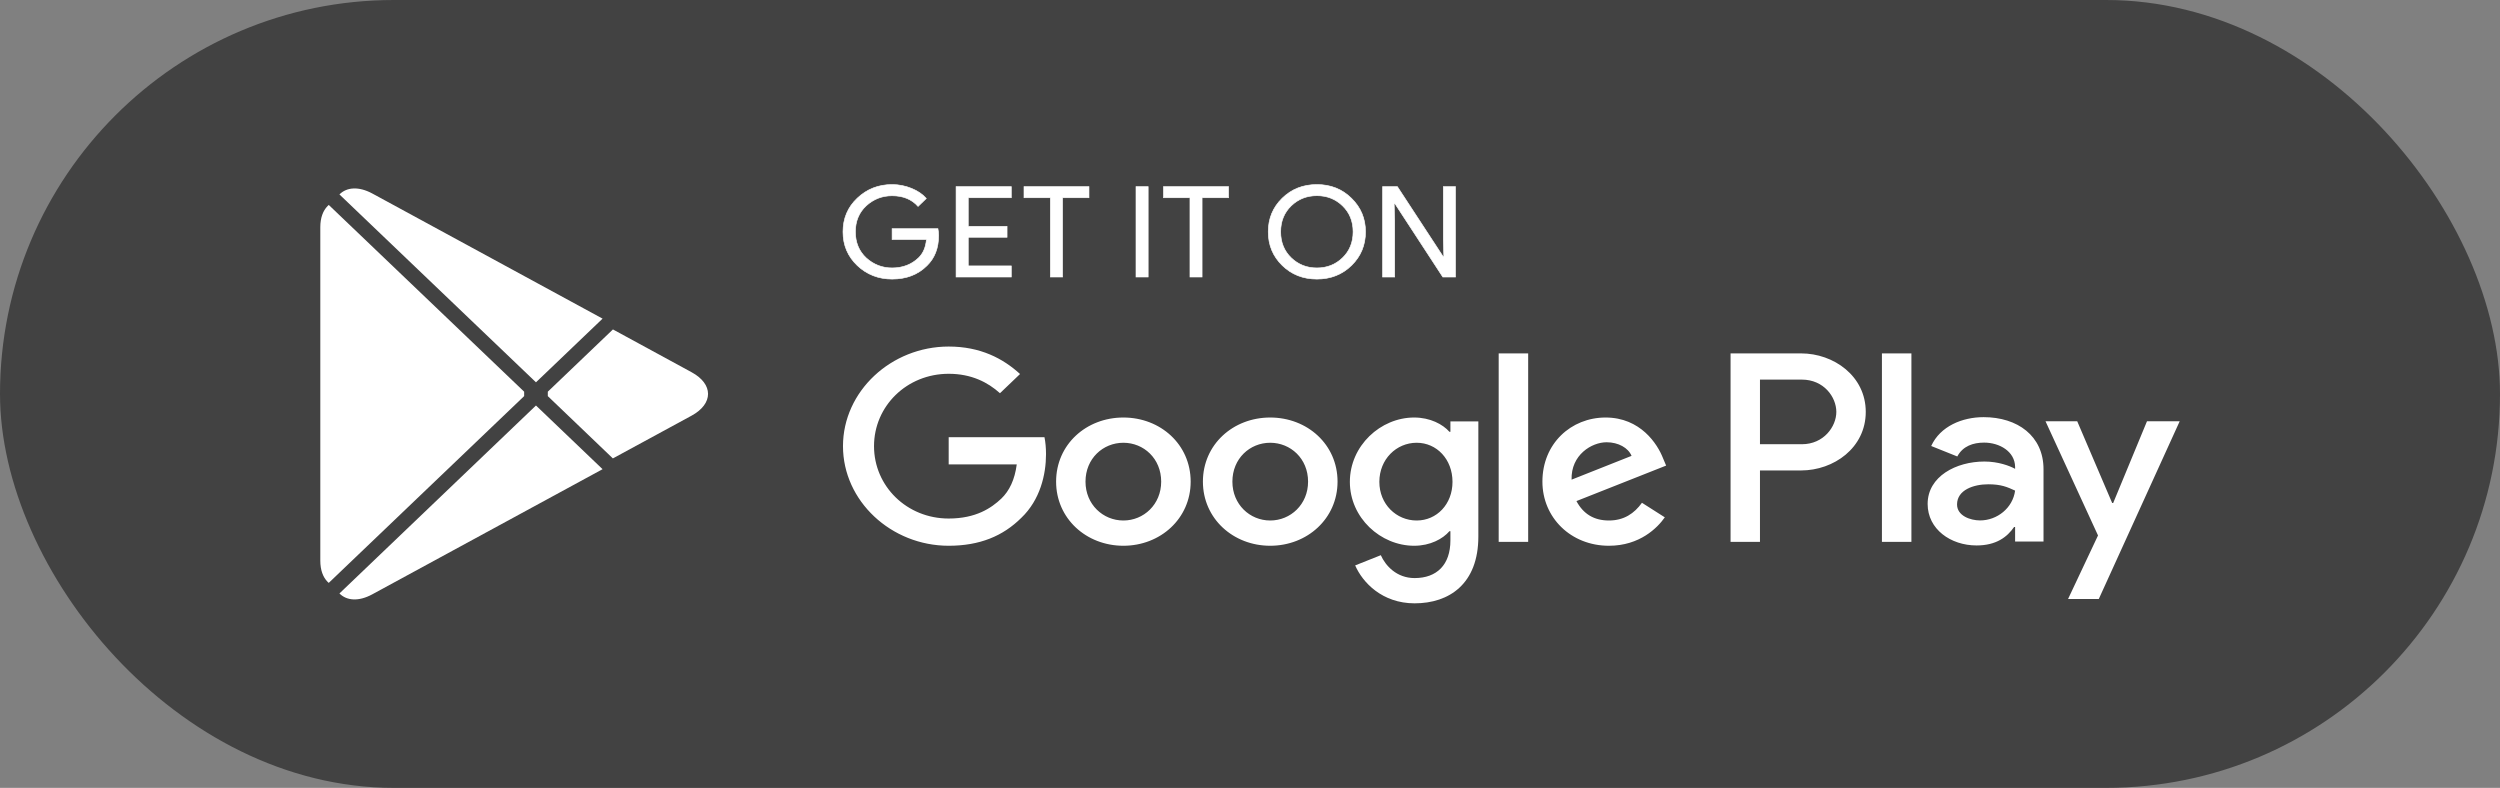
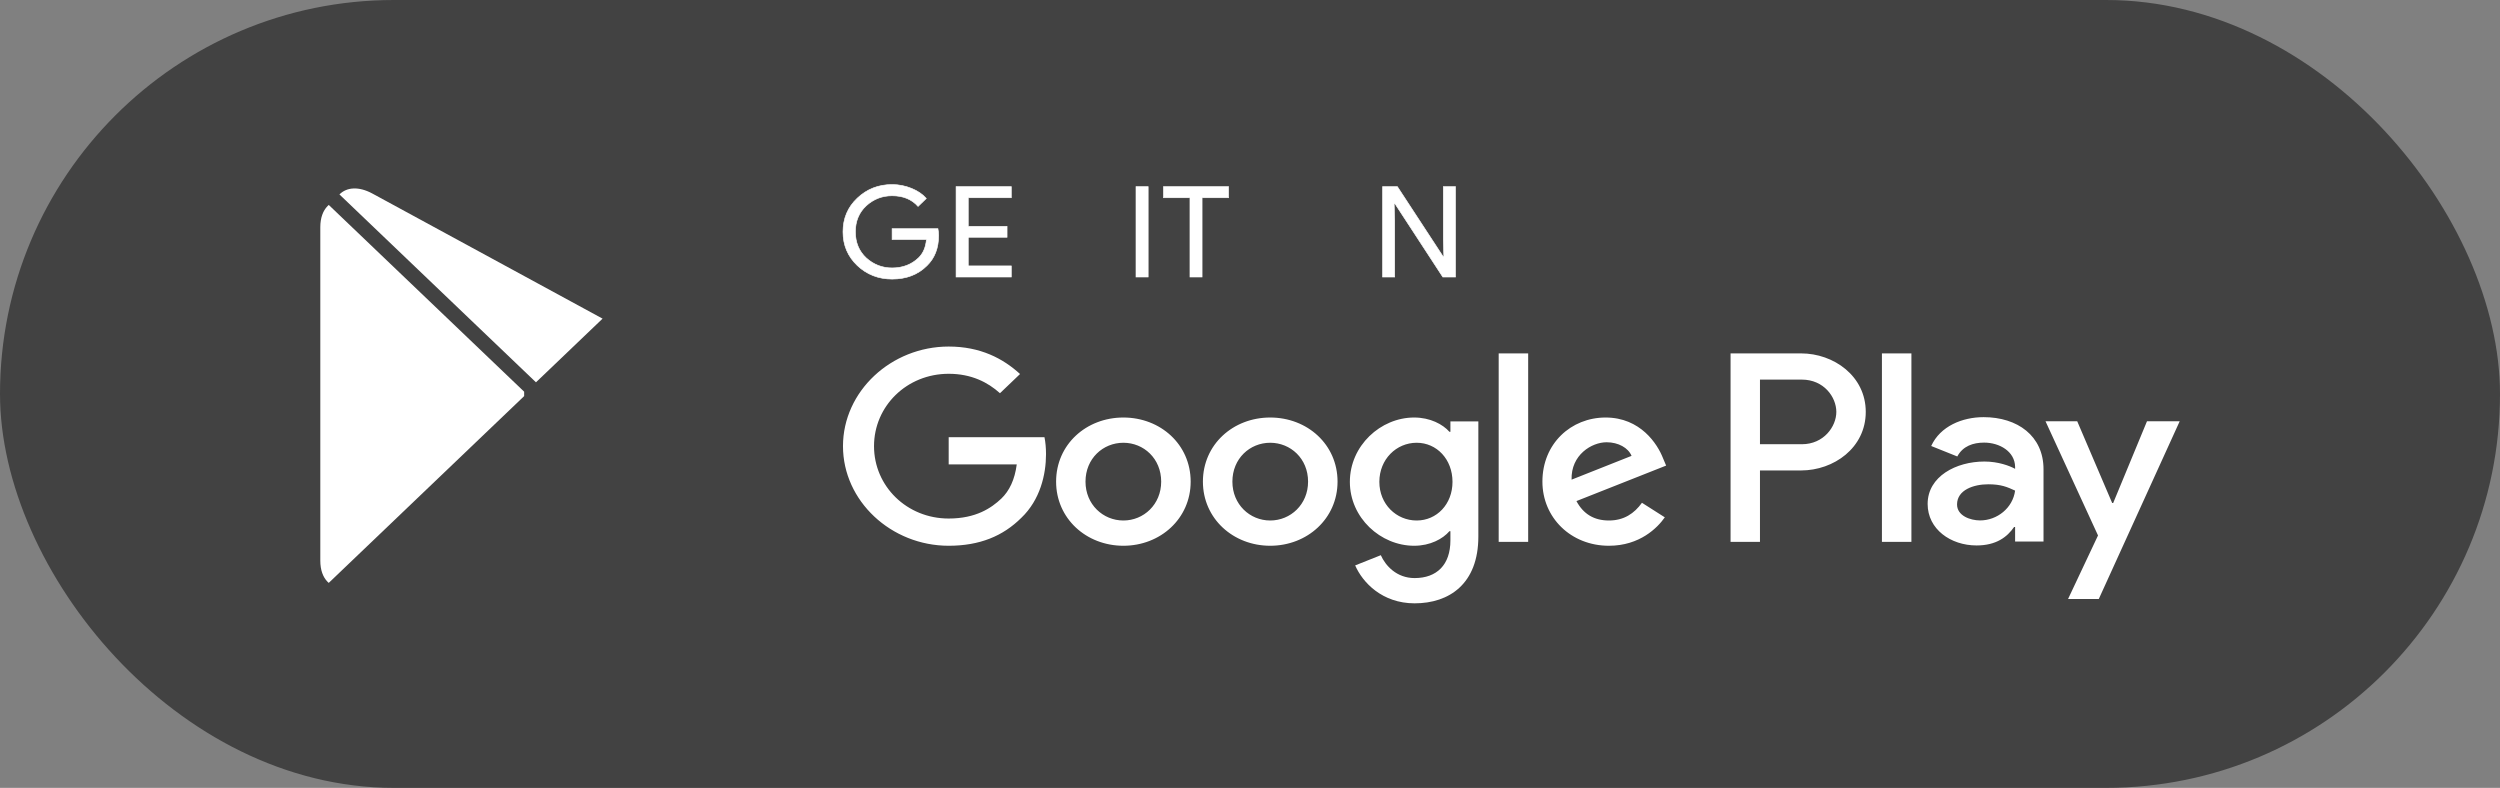
<svg xmlns="http://www.w3.org/2000/svg" width="165" height="52" viewBox="0 0 165 52" fill="none">
  <rect x="0" y="0" width="165" height="52" fill="#808080" stroke="none" />
  <rect width="165" height="52" rx="26" fill="#424242" />
  <path d="M21.623 13.598C21.317 13.904 21.14 14.38 21.14 14.997V37.004C21.14 37.62 21.317 38.097 21.623 38.403L21.698 38.47L34.594 26.143V25.852L21.698 13.526L21.623 13.598Z" fill="white" />
-   <path d="M40.449 30.255L36.155 26.144V25.852L40.454 21.742L40.55 21.795L45.641 24.565C47.094 25.351 47.094 26.645 45.641 27.436L40.55 30.201L40.449 30.255Z" fill="white" />
-   <path d="M39.77 30.966L35.374 26.763L22.403 39.168C22.886 39.653 23.673 39.712 24.568 39.227L39.77 30.966Z" fill="white" />
  <path d="M39.77 21.03L24.568 12.769C23.673 12.289 22.886 12.348 22.403 12.833L35.374 25.233L39.77 21.03Z" fill="white" />
  <path d="M61.949 15.542C61.949 16.373 61.689 17.038 61.176 17.535C60.587 18.123 59.819 18.419 58.879 18.419C57.98 18.419 57.213 18.118 56.583 17.525C55.952 16.923 55.638 16.184 55.638 15.3C55.638 14.415 55.952 13.676 56.583 13.079C57.213 12.481 57.98 12.18 58.879 12.18C59.326 12.18 59.753 12.268 60.16 12.433C60.566 12.598 60.896 12.822 61.136 13.098L60.592 13.623C60.175 13.152 59.606 12.919 58.879 12.919C58.223 12.919 57.655 13.138 57.172 13.579C56.695 14.022 56.456 14.596 56.456 15.3C56.456 16.004 56.695 16.582 57.172 17.025C57.655 17.461 58.223 17.685 58.879 17.685C59.575 17.685 60.16 17.461 60.622 17.02C60.926 16.728 61.099 16.325 61.145 15.81H58.879V15.091H61.902C61.938 15.246 61.949 15.397 61.949 15.542Z" fill="white" stroke="white" stroke-width="0.041" stroke-miterlimit="10" />
  <path d="M66.745 13.05H63.905V14.94H66.465V15.659H63.905V17.55H66.745V18.282H63.101V12.317H66.745V13.05Z" fill="white" stroke="white" stroke-width="0.041" stroke-miterlimit="10" />
-   <path d="M70.129 18.282H69.325V13.05H67.584V12.317H71.872V13.05H70.129V18.282Z" fill="white" stroke="white" stroke-width="0.041" stroke-miterlimit="10" />
  <path d="M74.976 18.282V12.317H75.778V18.282H74.976Z" fill="white" stroke="white" stroke-width="0.041" stroke-miterlimit="10" />
  <path d="M79.336 18.282H78.538V13.05H76.79V12.317H81.084V13.05H79.336V18.282Z" fill="white" stroke="white" stroke-width="0.041" stroke-miterlimit="10" />
-   <path d="M89.204 17.515C88.588 18.118 87.826 18.419 86.917 18.419C86.002 18.419 85.24 18.118 84.625 17.515C84.011 16.913 83.705 16.174 83.705 15.3C83.705 14.425 84.011 13.686 84.625 13.084C85.24 12.481 86.002 12.18 86.917 12.18C87.821 12.18 88.583 12.481 89.198 13.089C89.817 13.696 90.123 14.43 90.123 15.3C90.123 16.174 89.817 16.913 89.204 17.515ZM85.219 17.015C85.682 17.461 86.246 17.685 86.917 17.685C87.583 17.685 88.151 17.461 88.609 17.015C89.071 16.568 89.305 15.995 89.305 15.3C89.305 14.604 89.071 14.031 88.609 13.584C88.151 13.138 87.583 12.914 86.917 12.914C86.246 12.914 85.682 13.138 85.219 13.584C84.757 14.031 84.523 14.604 84.523 15.3C84.523 15.995 84.757 16.568 85.219 17.015Z" fill="white" stroke="white" stroke-width="0.041" stroke-miterlimit="10" />
  <path d="M91.251 18.282V12.317H92.226L95.26 16.956H95.295L95.26 15.81V12.317H96.062V18.282H95.225L92.048 13.414H92.013L92.048 14.566V18.282H91.251Z" fill="white" stroke="white" stroke-width="0.041" stroke-miterlimit="10" />
  <path d="M83.833 27.556C81.388 27.556 79.392 29.334 79.392 31.788C79.392 34.223 81.388 36.02 83.833 36.02C86.282 36.02 88.278 34.223 88.278 31.788C88.278 29.334 86.282 27.556 83.833 27.556ZM83.833 34.353C82.492 34.353 81.338 33.295 81.338 31.788C81.338 30.262 82.492 29.222 83.833 29.222C85.174 29.222 86.333 30.262 86.333 31.788C86.333 33.295 85.174 34.353 83.833 34.353ZM74.143 27.556C71.694 27.556 69.703 29.334 69.703 31.788C69.703 34.223 71.694 36.02 74.143 36.02C76.591 36.02 78.584 34.223 78.584 31.788C78.584 29.334 76.591 27.556 74.143 27.556ZM74.143 34.353C72.801 34.353 71.643 33.295 71.643 31.788C71.643 30.262 72.801 29.222 74.143 29.222C75.484 29.222 76.638 30.262 76.638 31.788C76.638 33.295 75.484 34.353 74.143 34.353ZM62.613 28.853V30.652H67.105C66.974 31.657 66.622 32.395 66.084 32.91C65.428 33.532 64.407 34.223 62.613 34.223C59.849 34.223 57.685 32.089 57.685 29.446C57.685 26.803 59.849 24.67 62.613 24.67C64.108 24.67 65.195 25.228 65.998 25.952L67.323 24.685C66.201 23.66 64.708 22.872 62.613 22.872C58.823 22.872 55.637 25.822 55.637 29.446C55.637 33.071 58.823 36.02 62.613 36.02C64.662 36.02 66.201 35.378 67.41 34.174C68.65 32.989 69.037 31.322 69.037 29.976C69.037 29.558 69 29.174 68.935 28.853H62.613ZM109.761 30.247C109.395 29.301 108.267 27.556 105.97 27.556C103.694 27.556 101.799 29.271 101.799 31.788C101.799 34.159 103.674 36.02 106.189 36.02C108.222 36.02 109.395 34.835 109.878 34.144L108.369 33.183C107.865 33.887 107.18 34.353 106.189 34.353C105.204 34.353 104.498 33.922 104.045 33.071L109.965 30.729L109.761 30.247ZM103.725 31.657C103.674 30.025 105.05 29.189 106.036 29.189C106.809 29.189 107.465 29.558 107.683 30.087L103.725 31.657ZM98.913 35.763H100.859V23.324H98.913V35.763ZM95.727 28.498H95.662C95.225 28.003 94.391 27.556 93.335 27.556C91.118 27.556 89.091 29.416 89.091 31.802C89.091 34.174 91.118 36.02 93.335 36.02C94.391 36.02 95.225 35.569 95.662 35.059H95.727V35.666C95.727 37.284 94.823 38.153 93.365 38.153C92.176 38.153 91.438 37.332 91.134 36.642L89.441 37.317C89.929 38.439 91.221 39.82 93.365 39.82C95.646 39.82 97.571 38.536 97.571 35.413V27.813H95.727V28.498ZM93.501 34.353C92.16 34.353 91.037 33.28 91.037 31.802C91.037 30.311 92.16 29.222 93.501 29.222C94.823 29.222 95.865 30.311 95.865 31.802C95.865 33.28 94.823 34.353 93.501 34.353ZM118.871 23.324H114.217V35.763H116.158V31.05H118.871C121.026 31.05 123.14 29.558 123.14 27.186C123.14 24.815 121.021 23.324 118.871 23.324ZM118.922 29.319H116.158V25.054H118.922C120.371 25.054 121.198 26.205 121.198 27.186C121.198 28.149 120.371 29.319 118.922 29.319ZM130.919 27.532C129.516 27.532 128.058 28.124 127.459 29.436L129.181 30.127C129.551 29.436 130.233 29.212 130.954 29.212C131.96 29.212 132.982 29.791 132.997 30.812V30.943C132.646 30.749 131.894 30.461 130.969 30.461C129.114 30.461 127.224 31.438 127.224 33.26C127.224 34.927 128.744 36 130.452 36C131.758 36 132.478 35.437 132.931 34.781H132.997V35.743H134.872V30.971C134.872 28.766 133.149 27.532 130.919 27.532ZM130.684 34.348C130.05 34.348 129.165 34.047 129.165 33.295C129.165 32.332 130.268 31.963 131.223 31.963C132.078 31.963 132.478 32.143 132.997 32.38C132.845 33.532 131.808 34.348 130.684 34.348ZM141.701 27.804L139.47 33.197H139.403L137.097 27.804H135.004L138.469 35.34L136.492 39.533H138.52L143.86 27.804H141.701ZM124.207 35.763H126.153V23.324H124.207V35.763Z" fill="white" />
</svg>